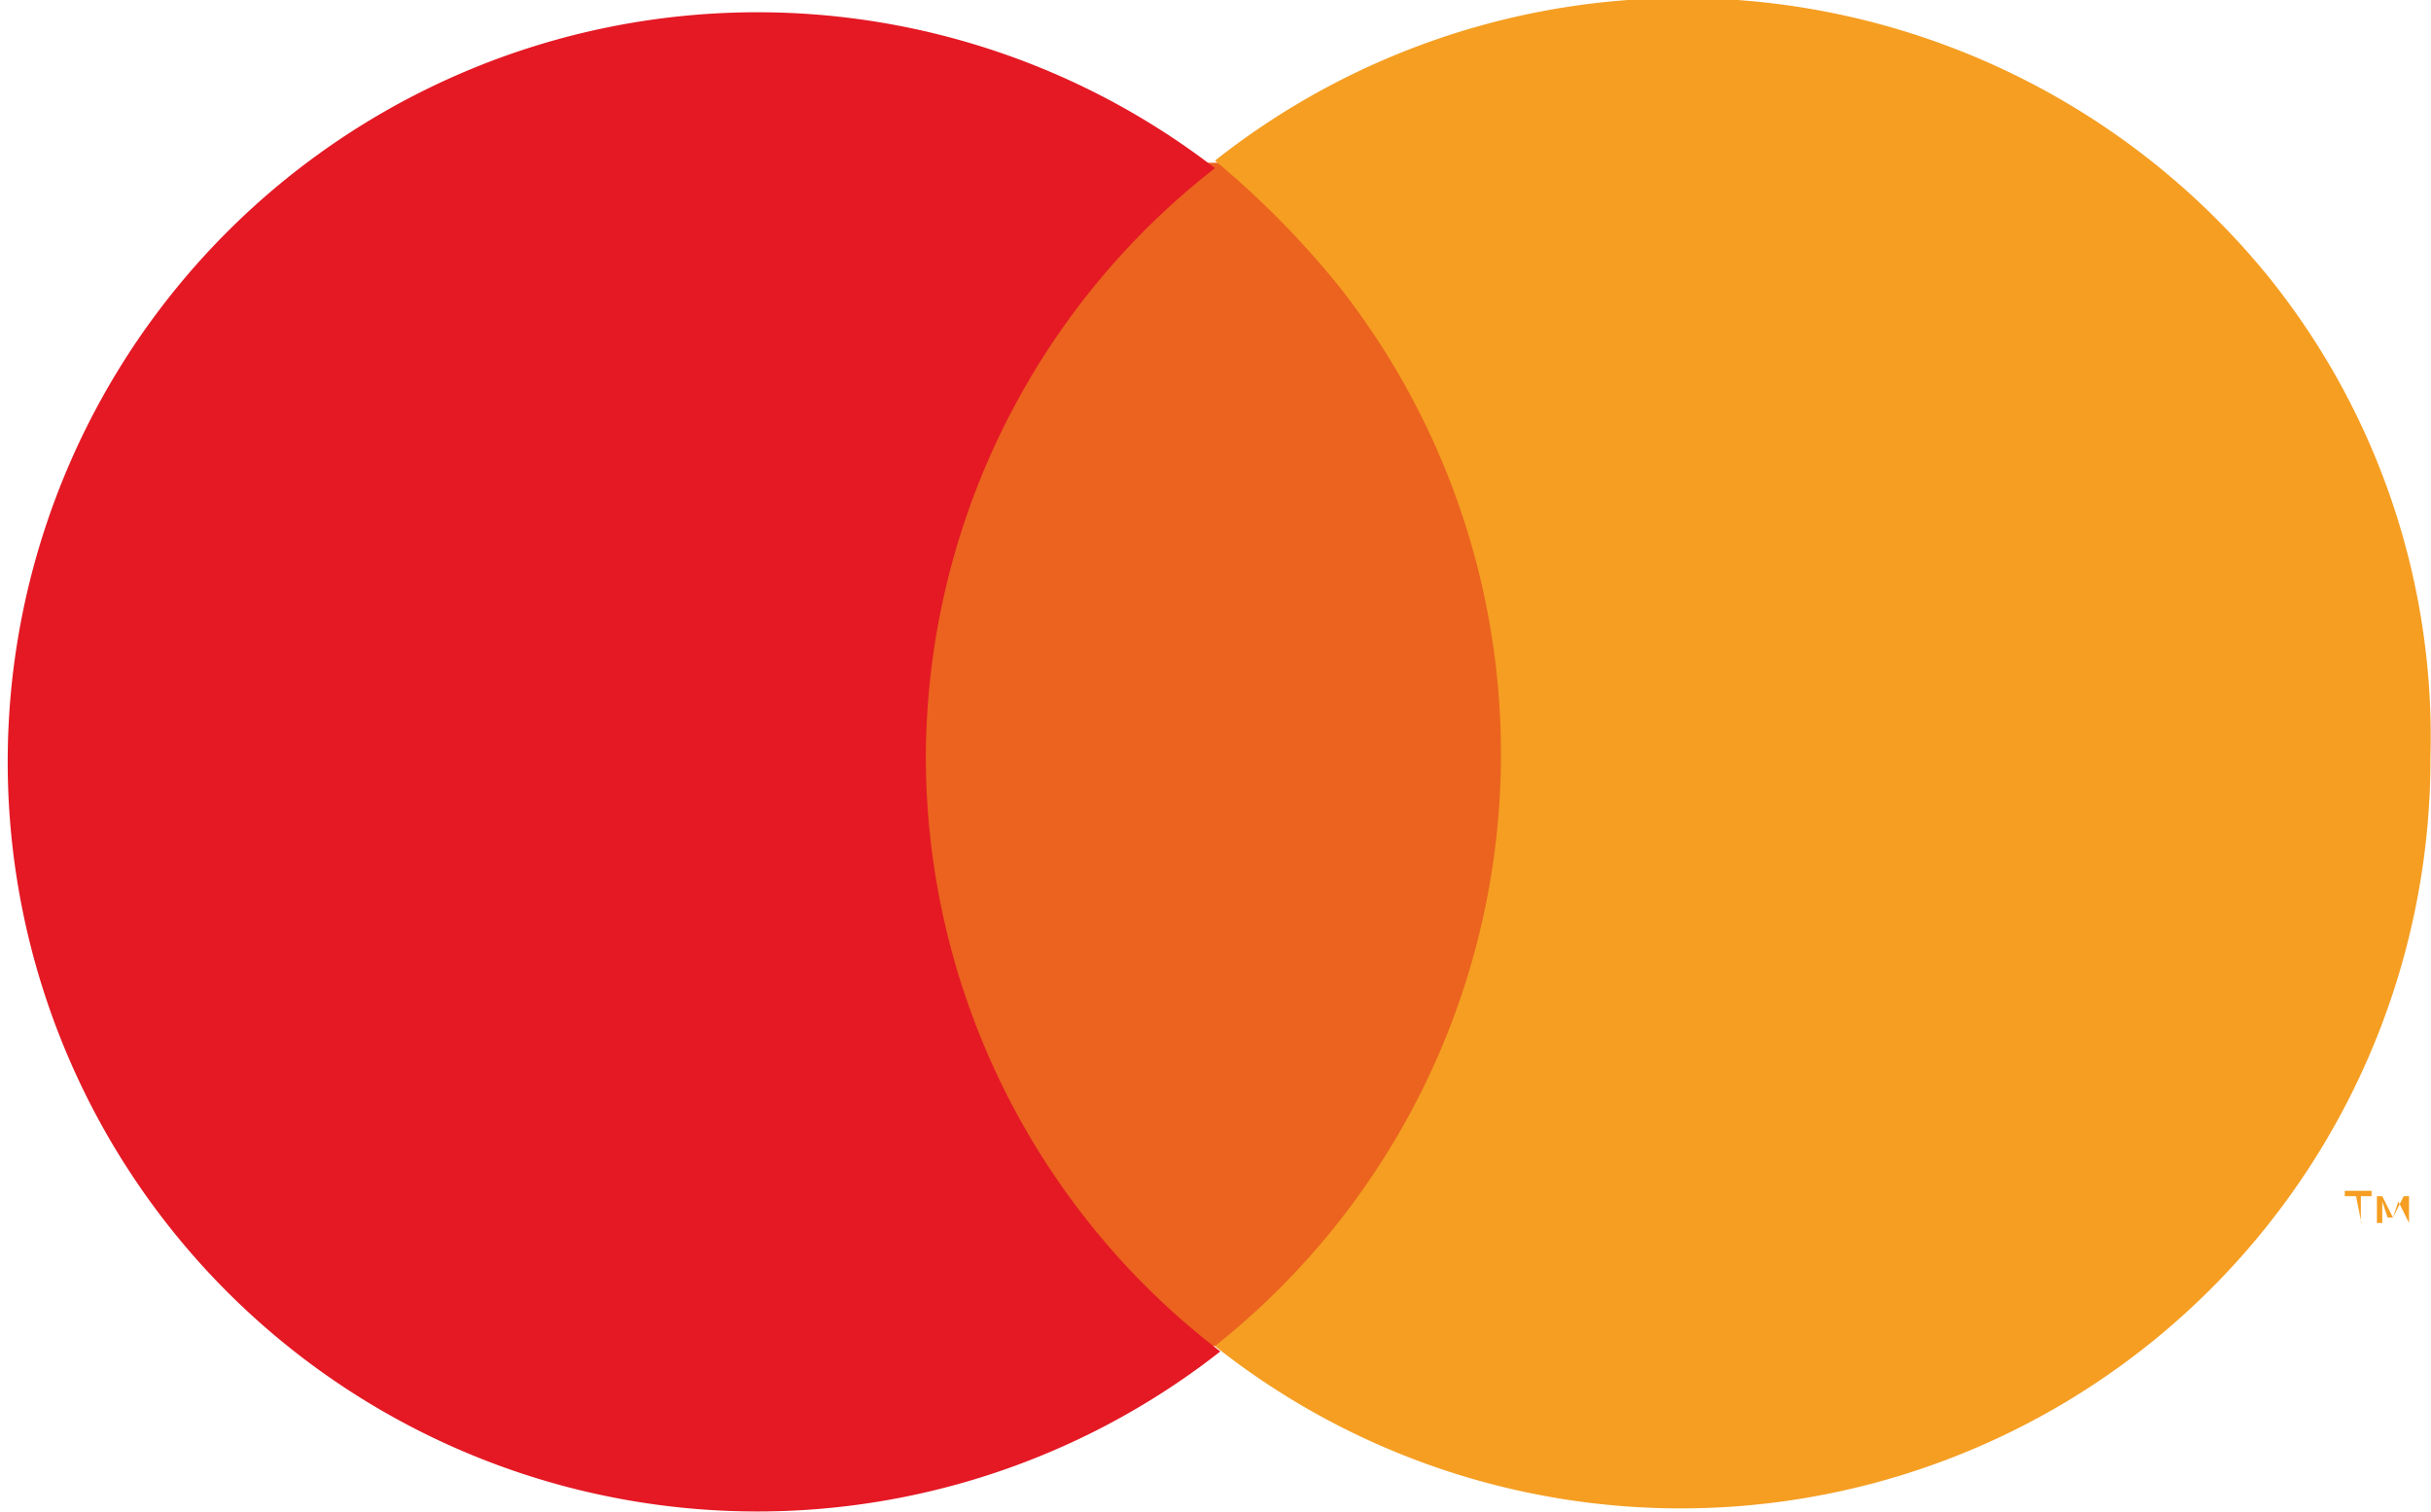
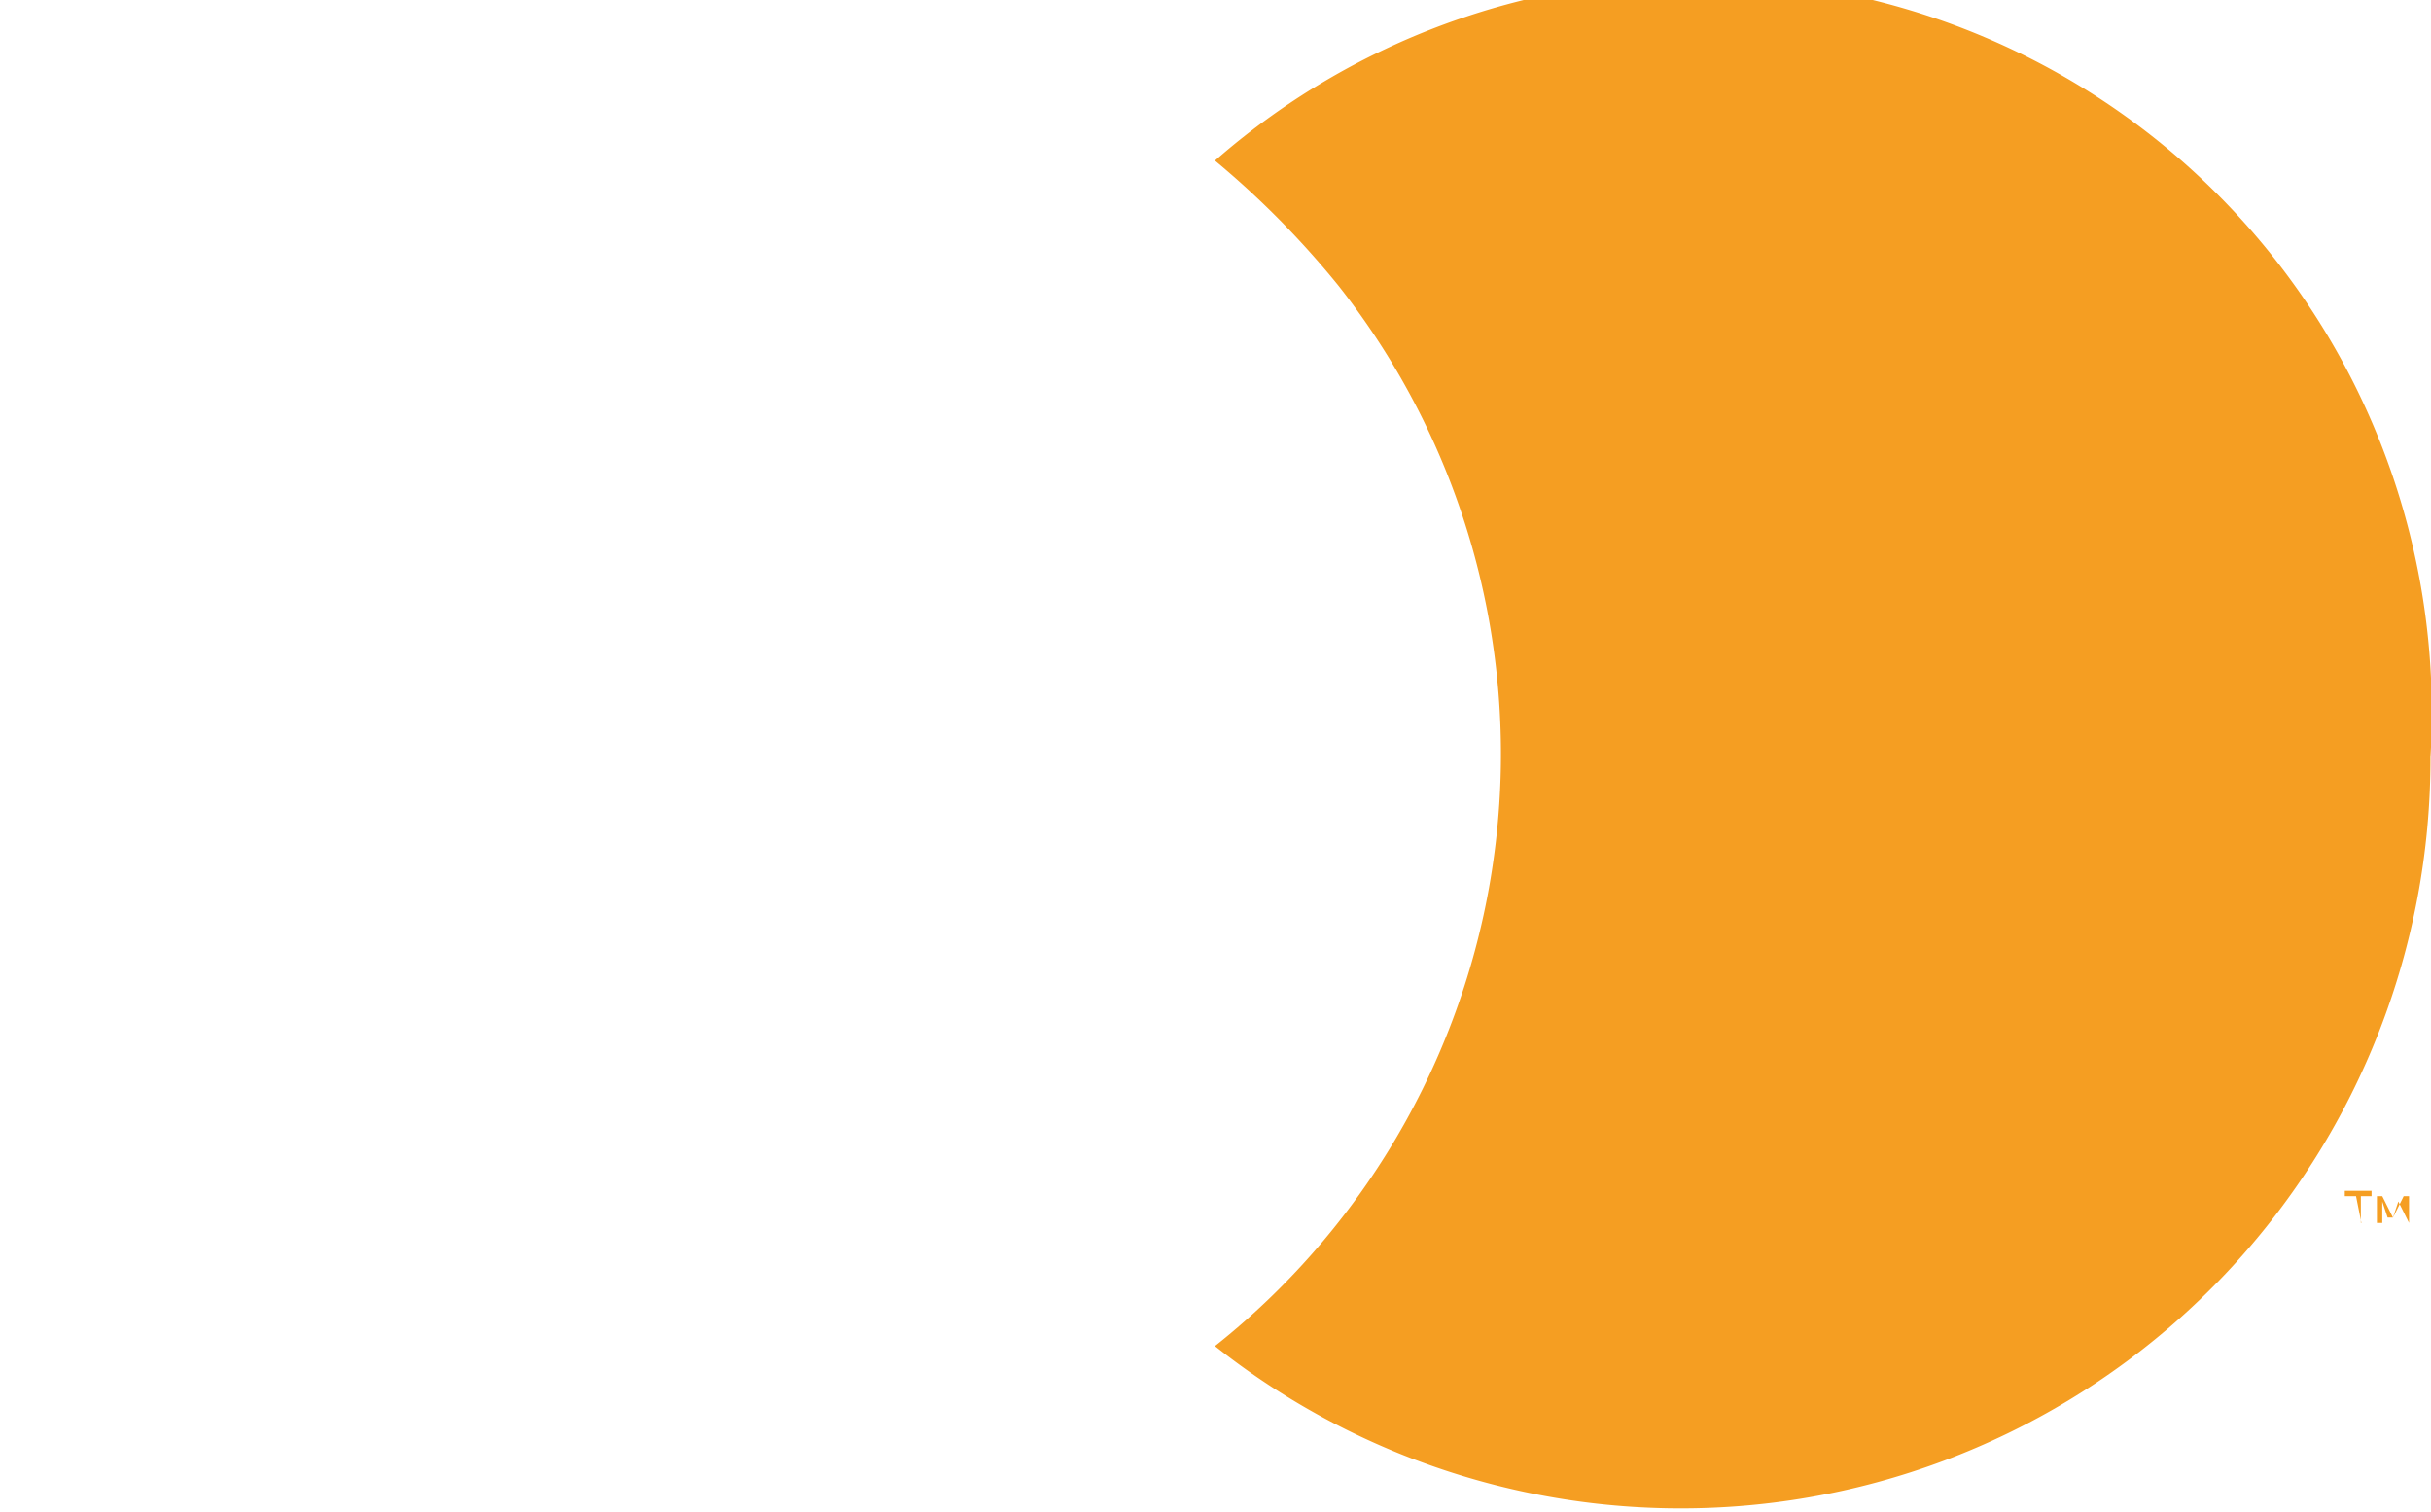
<svg xmlns="http://www.w3.org/2000/svg" id="katman_1" data-name="katman 1" viewBox="0 0 45.4 28.24">
  <defs>
    <style>.cls-1{fill:#eb631e;}.cls-2{fill:#e41924;}.cls-3{fill:#f59e22;}</style>
  </defs>
  <g id="Layer_2-3" data-name="Layer 2-3">
    <g id="Layer_1-2" data-name="Layer 1-2">
      <g id="_Group_" data-name=" Group ">
-         <rect class="cls-1" x="16.49" y="3.04" width="12.3" height="22.1" />
-         <path id="_Path_" data-name=" Path " class="cls-2" d="M17.29,14.14a14,14,0,0,1,5.4-11,14,14,0,1,0,.1,22.1A14,14,0,0,1,17.29,14.14Z" />
-         <path class="cls-3" d="M45.39,14.14a14,14,0,0,1-22.7,11A14.12,14.12,0,0,0,25,5.34,16.66,16.66,0,0,0,22.69,3a14.09,14.09,0,0,1,19.7,2.2A13.7,13.7,0,0,1,45.39,14.14Z" />
+         <path class="cls-3" d="M45.39,14.14a14,14,0,0,1-22.7,11A14.12,14.12,0,0,0,25,5.34,16.66,16.66,0,0,0,22.69,3A13.7,13.7,0,0,1,45.39,14.14Z" />
        <path class="cls-3" d="M44.09,22.84v-.5h.2v-.1h-.5v.1H44l.1.5Zm.9,0v-.5h-.1l-.2.4-.2-.4h-.1v.5h.1v-.4l.1.3h.1l.1-.3.2.4Z" />
      </g>
    </g>
  </g>
</svg>